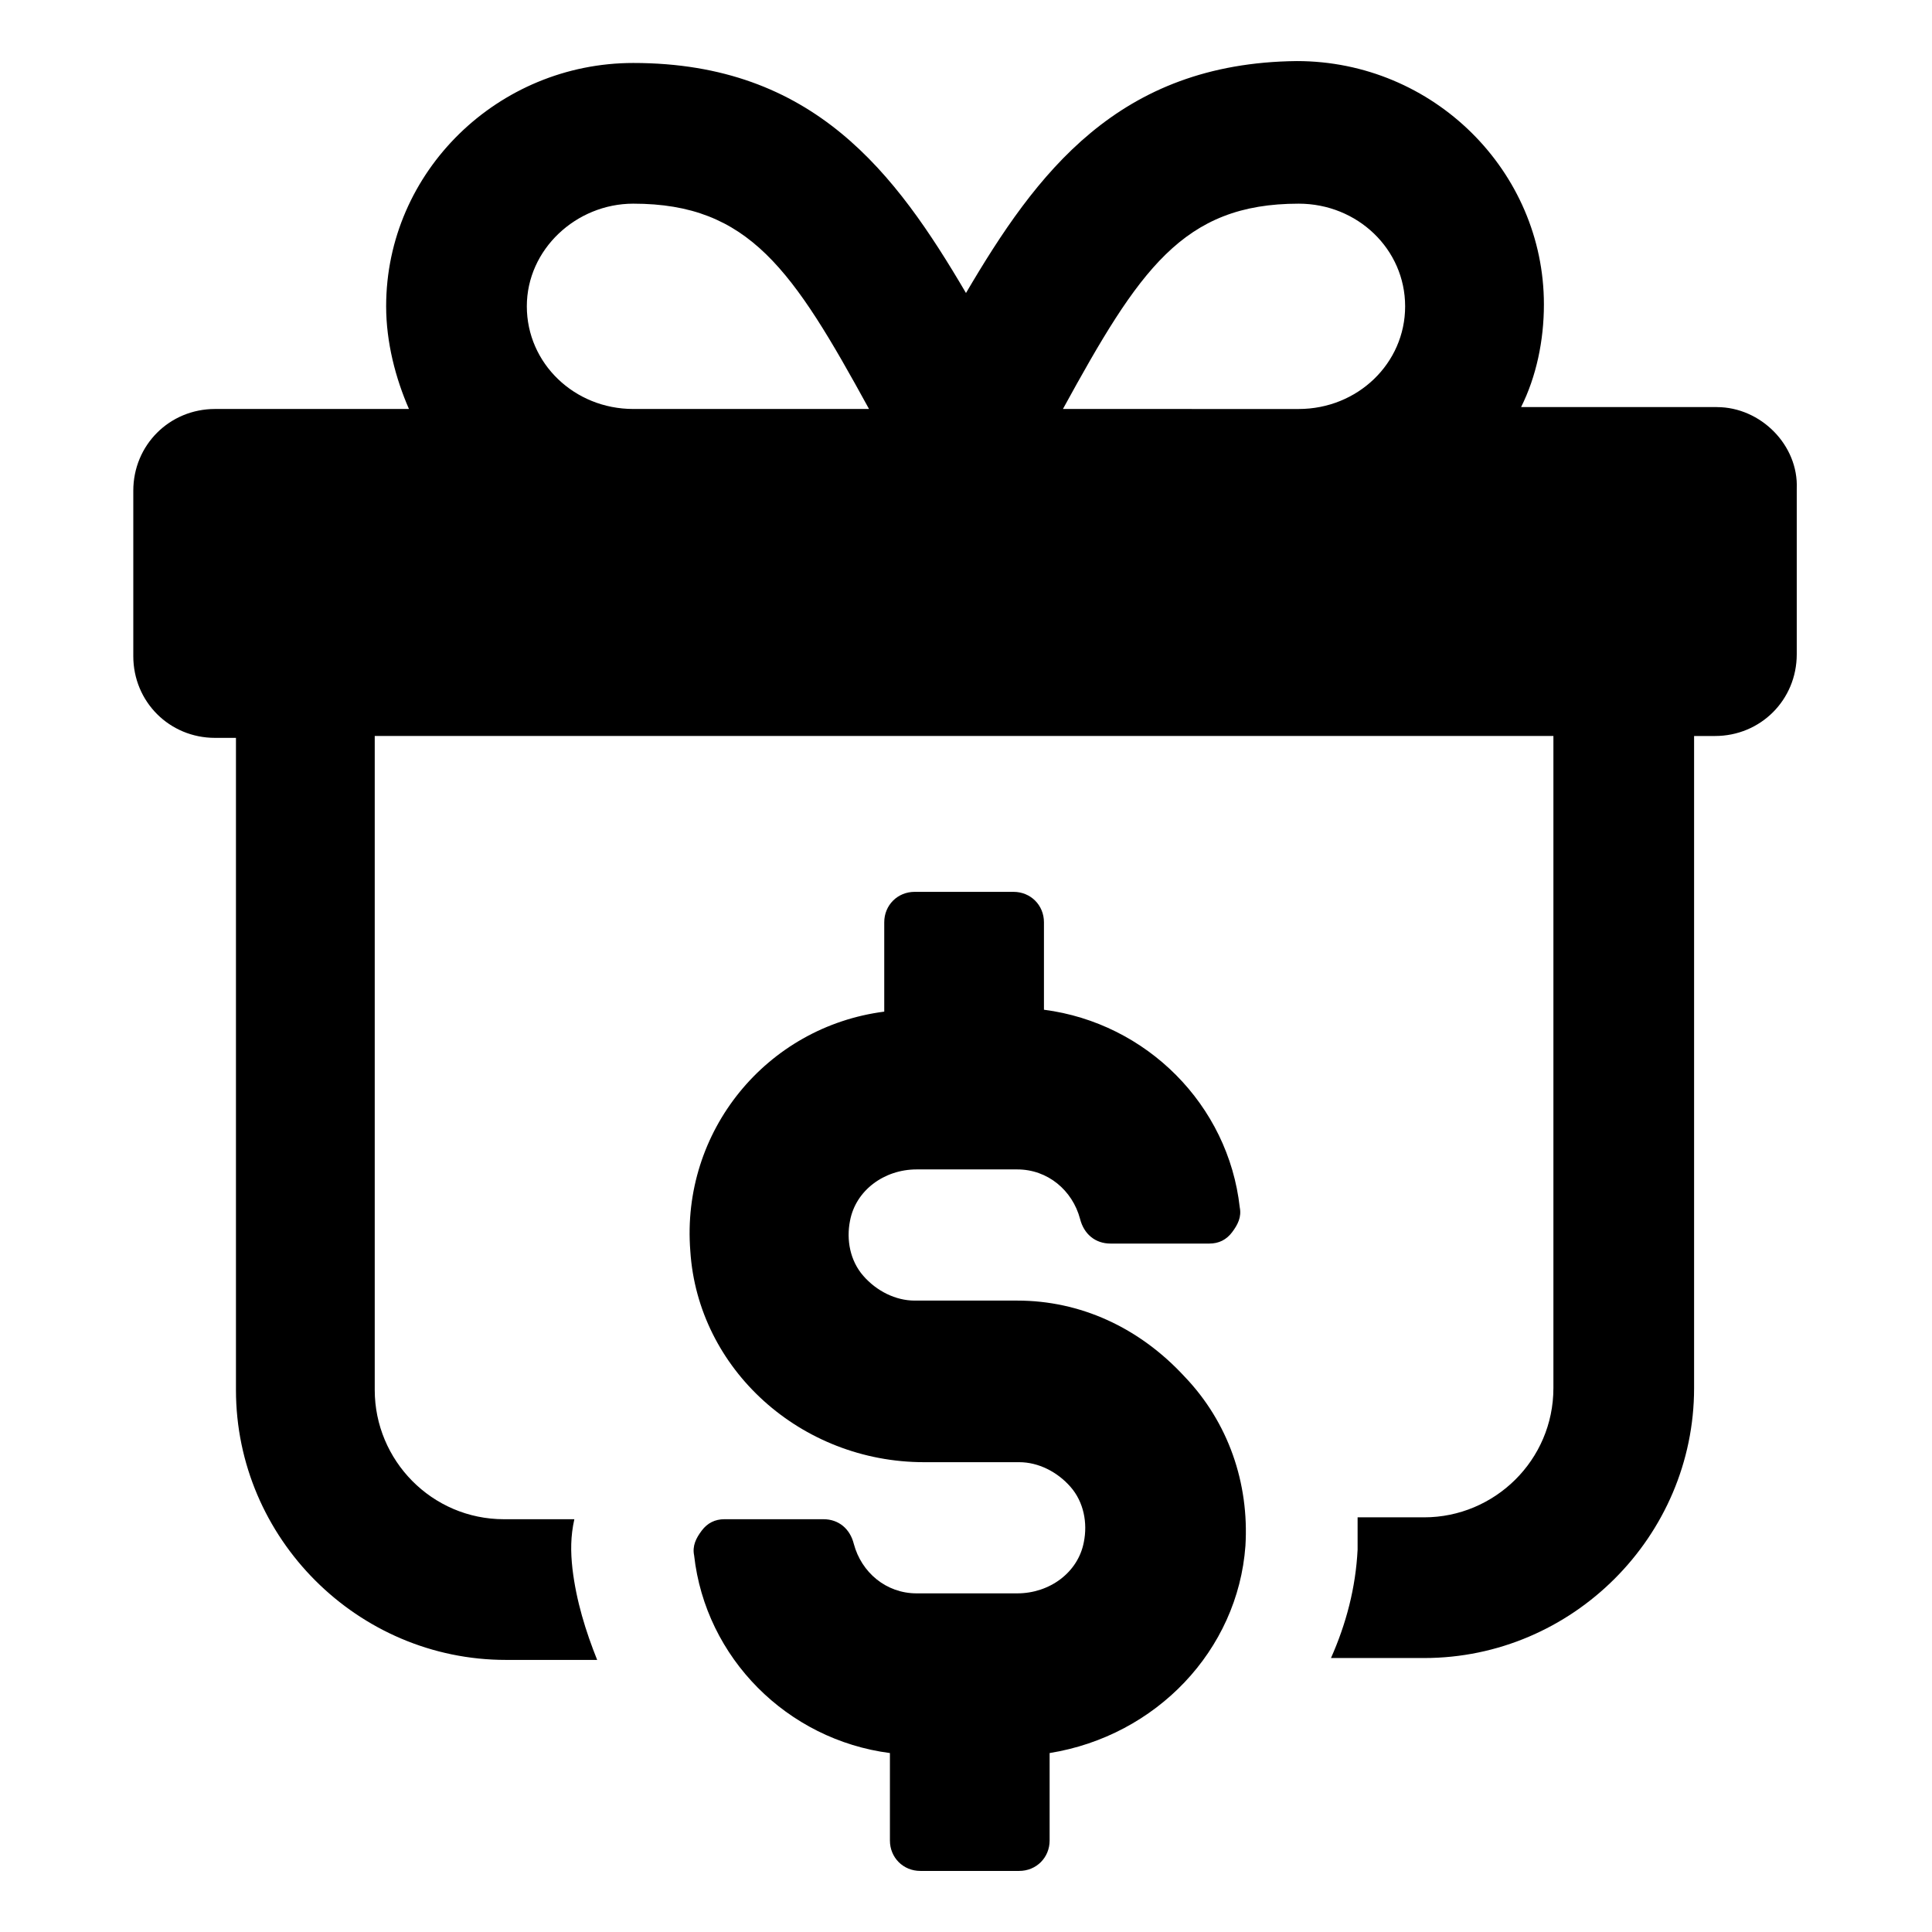
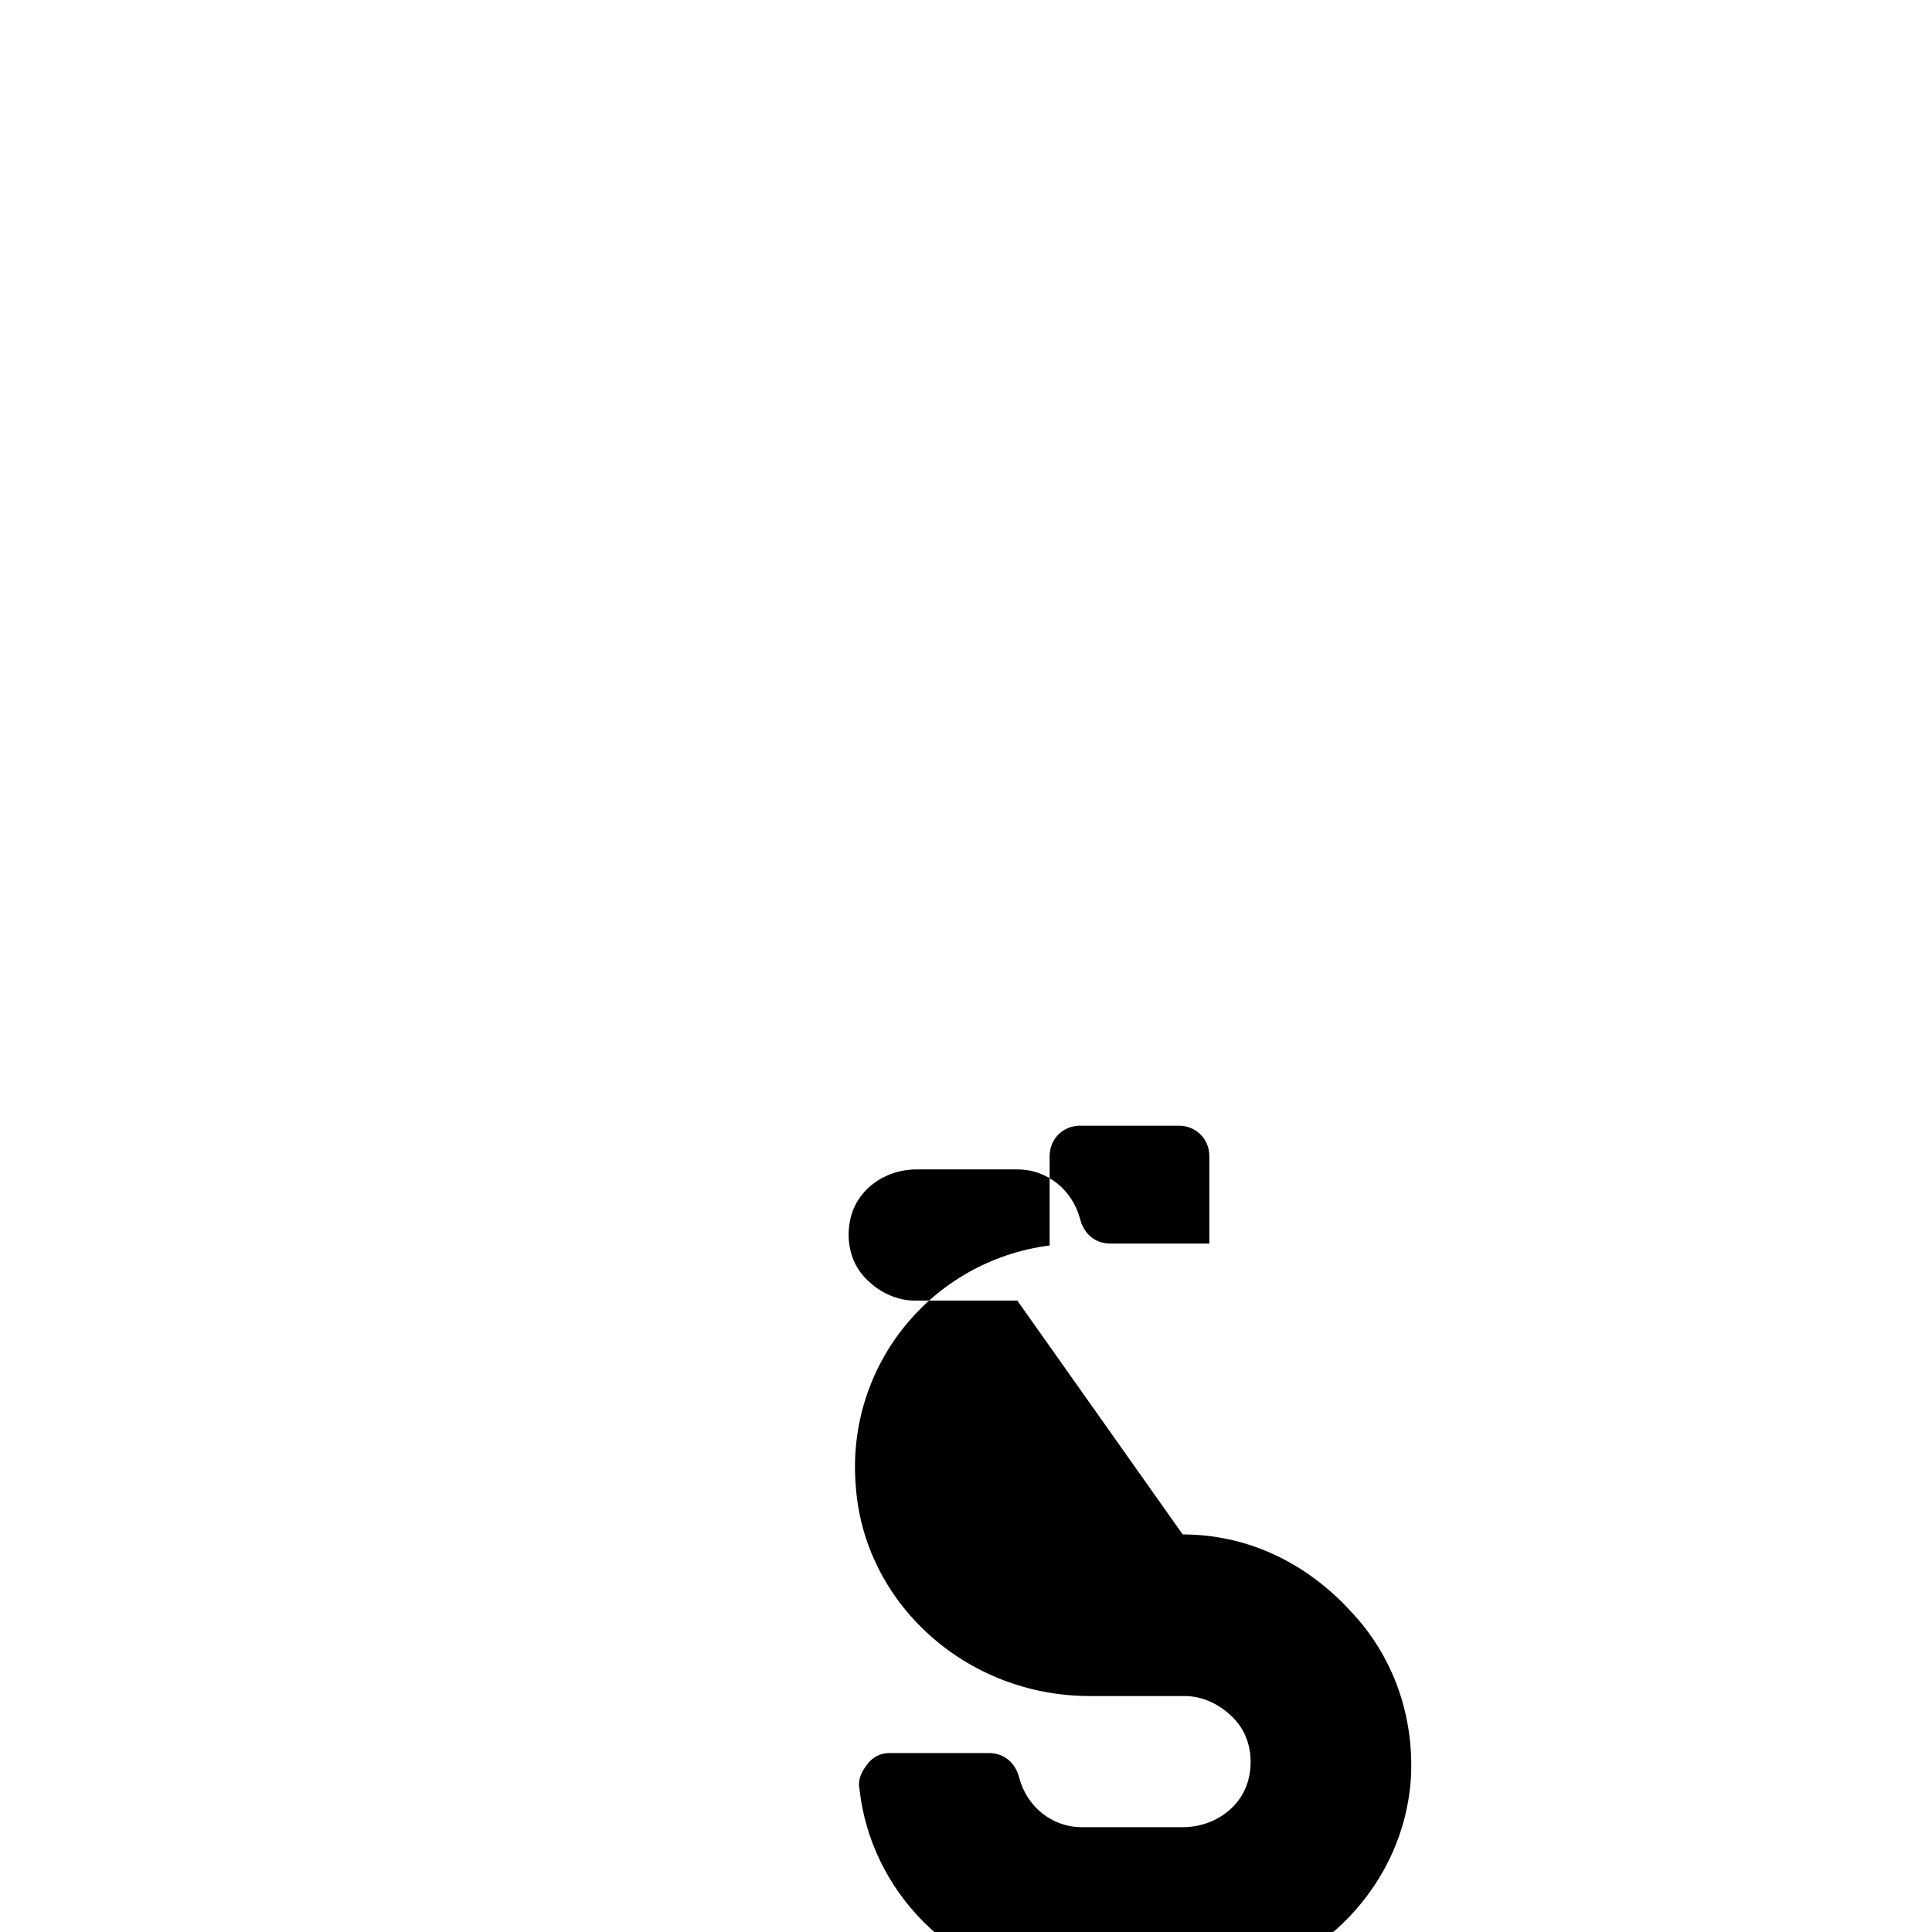
<svg xmlns="http://www.w3.org/2000/svg" fill="#000000" width="800px" height="800px" version="1.1" viewBox="144 144 512 512">
  <g>
-     <path d="m599 251.88h-51.895c4.031-8.062 6.047-17.633 6.047-27.207 0-35.266-29.223-64.488-65.496-64.488-47.355 0.504-69.02 29.727-87.66 61.465-18.641-31.738-40.305-60.961-88.168-60.961-35.77 0-65.496 28.719-65.496 64.488 0 9.574 2.519 19.145 6.047 27.207h-51.391c-12.09 0-21.664 9.574-21.664 21.664v43.832c0 12.09 9.574 21.664 21.664 21.664h5.543v172.81c0 39.297 32.242 71.539 71.539 71.539h24.184c-3.023-7.559-5.543-15.617-6.551-24.184-0.504-4.535-0.504-8.566 0.504-13.098h-18.641c-19.145 0-34.258-15.617-34.258-34.258v-173.31h312.36v172.81c0 19.145-15.617 34.258-34.258 34.258h-17.633v8.566c-0.504 10.078-3.023 19.648-7.055 28.719h24.688c39.297 0 71.539-32.242 71.539-71.539v-172.81h5.543c12.09 0 21.664-9.574 21.664-21.664v-43.832c0.504-11.59-9.574-21.664-21.16-21.664zm-110.84-53.906c15.617 0 28.215 12.09 28.215 27.207 0 15.113-12.594 27.207-28.215 27.207l-62.473-0.004c20.152-36.777 31.742-54.41 62.473-54.41zm-176.33 0c30.73 0 42.32 17.633 62.473 54.41h-62.473c-15.617 0-28.215-12.09-28.215-27.207 0-15.113 13.102-27.203 28.215-27.203z" />
-     <path d="m413.6 488.67h-27.207c-5.039 0-10.078-2.519-13.602-6.551-3.527-4.031-4.535-9.574-3.527-14.609 1.512-8.062 9.07-13.602 17.633-13.602h26.703c8.062 0 14.609 5.543 16.625 13.098 1.008 4.031 4.031 6.551 8.062 6.551h26.199c2.519 0 4.535-1.008 6.047-3.023 1.512-2.016 2.519-4.031 2.016-6.551-3.023-27.207-24.688-48.871-51.891-52.395v-23.176c0-4.535-3.527-8.062-8.062-8.062h-26.199c-4.535 0-8.062 3.527-8.062 8.062v23.68c-31.238 4.031-53.91 31.738-51.391 63.48 2.016 31.234 29.223 55.922 61.969 55.922h25.191c5.039 0 10.078 2.519 13.602 6.551 3.527 4.031 4.535 9.574 3.527 14.609-1.512 8.062-9.07 13.602-17.633 13.602h-26.703c-8.062 0-14.609-5.543-16.625-13.098-1.008-4.031-4.031-6.551-8.062-6.551h-26.199c-2.519 0-4.535 1.008-6.047 3.023-1.512 2.016-2.519 4.031-2.016 6.551 3.023 27.207 24.688 48.871 51.891 52.395v23.176c0 4.535 3.527 8.062 8.062 8.062h26.199c4.535 0 8.062-3.527 8.062-8.062v-23.176c28.215-4.535 49.879-27.207 51.891-54.914 1.008-16.625-4.535-32.746-16.121-44.84-12.09-13.098-27.707-20.152-44.332-20.152z" />
+     <path d="m413.6 488.67h-27.207c-5.039 0-10.078-2.519-13.602-6.551-3.527-4.031-4.535-9.574-3.527-14.609 1.512-8.062 9.07-13.602 17.633-13.602h26.703c8.062 0 14.609 5.543 16.625 13.098 1.008 4.031 4.031 6.551 8.062 6.551h26.199v-23.176c0-4.535-3.527-8.062-8.062-8.062h-26.199c-4.535 0-8.062 3.527-8.062 8.062v23.68c-31.238 4.031-53.91 31.738-51.391 63.48 2.016 31.234 29.223 55.922 61.969 55.922h25.191c5.039 0 10.078 2.519 13.602 6.551 3.527 4.031 4.535 9.574 3.527 14.609-1.512 8.062-9.07 13.602-17.633 13.602h-26.703c-8.062 0-14.609-5.543-16.625-13.098-1.008-4.031-4.031-6.551-8.062-6.551h-26.199c-2.519 0-4.535 1.008-6.047 3.023-1.512 2.016-2.519 4.031-2.016 6.551 3.023 27.207 24.688 48.871 51.891 52.395v23.176c0 4.535 3.527 8.062 8.062 8.062h26.199c4.535 0 8.062-3.527 8.062-8.062v-23.176c28.215-4.535 49.879-27.207 51.891-54.914 1.008-16.625-4.535-32.746-16.121-44.84-12.09-13.098-27.707-20.152-44.332-20.152z" />
  </g>
</svg>